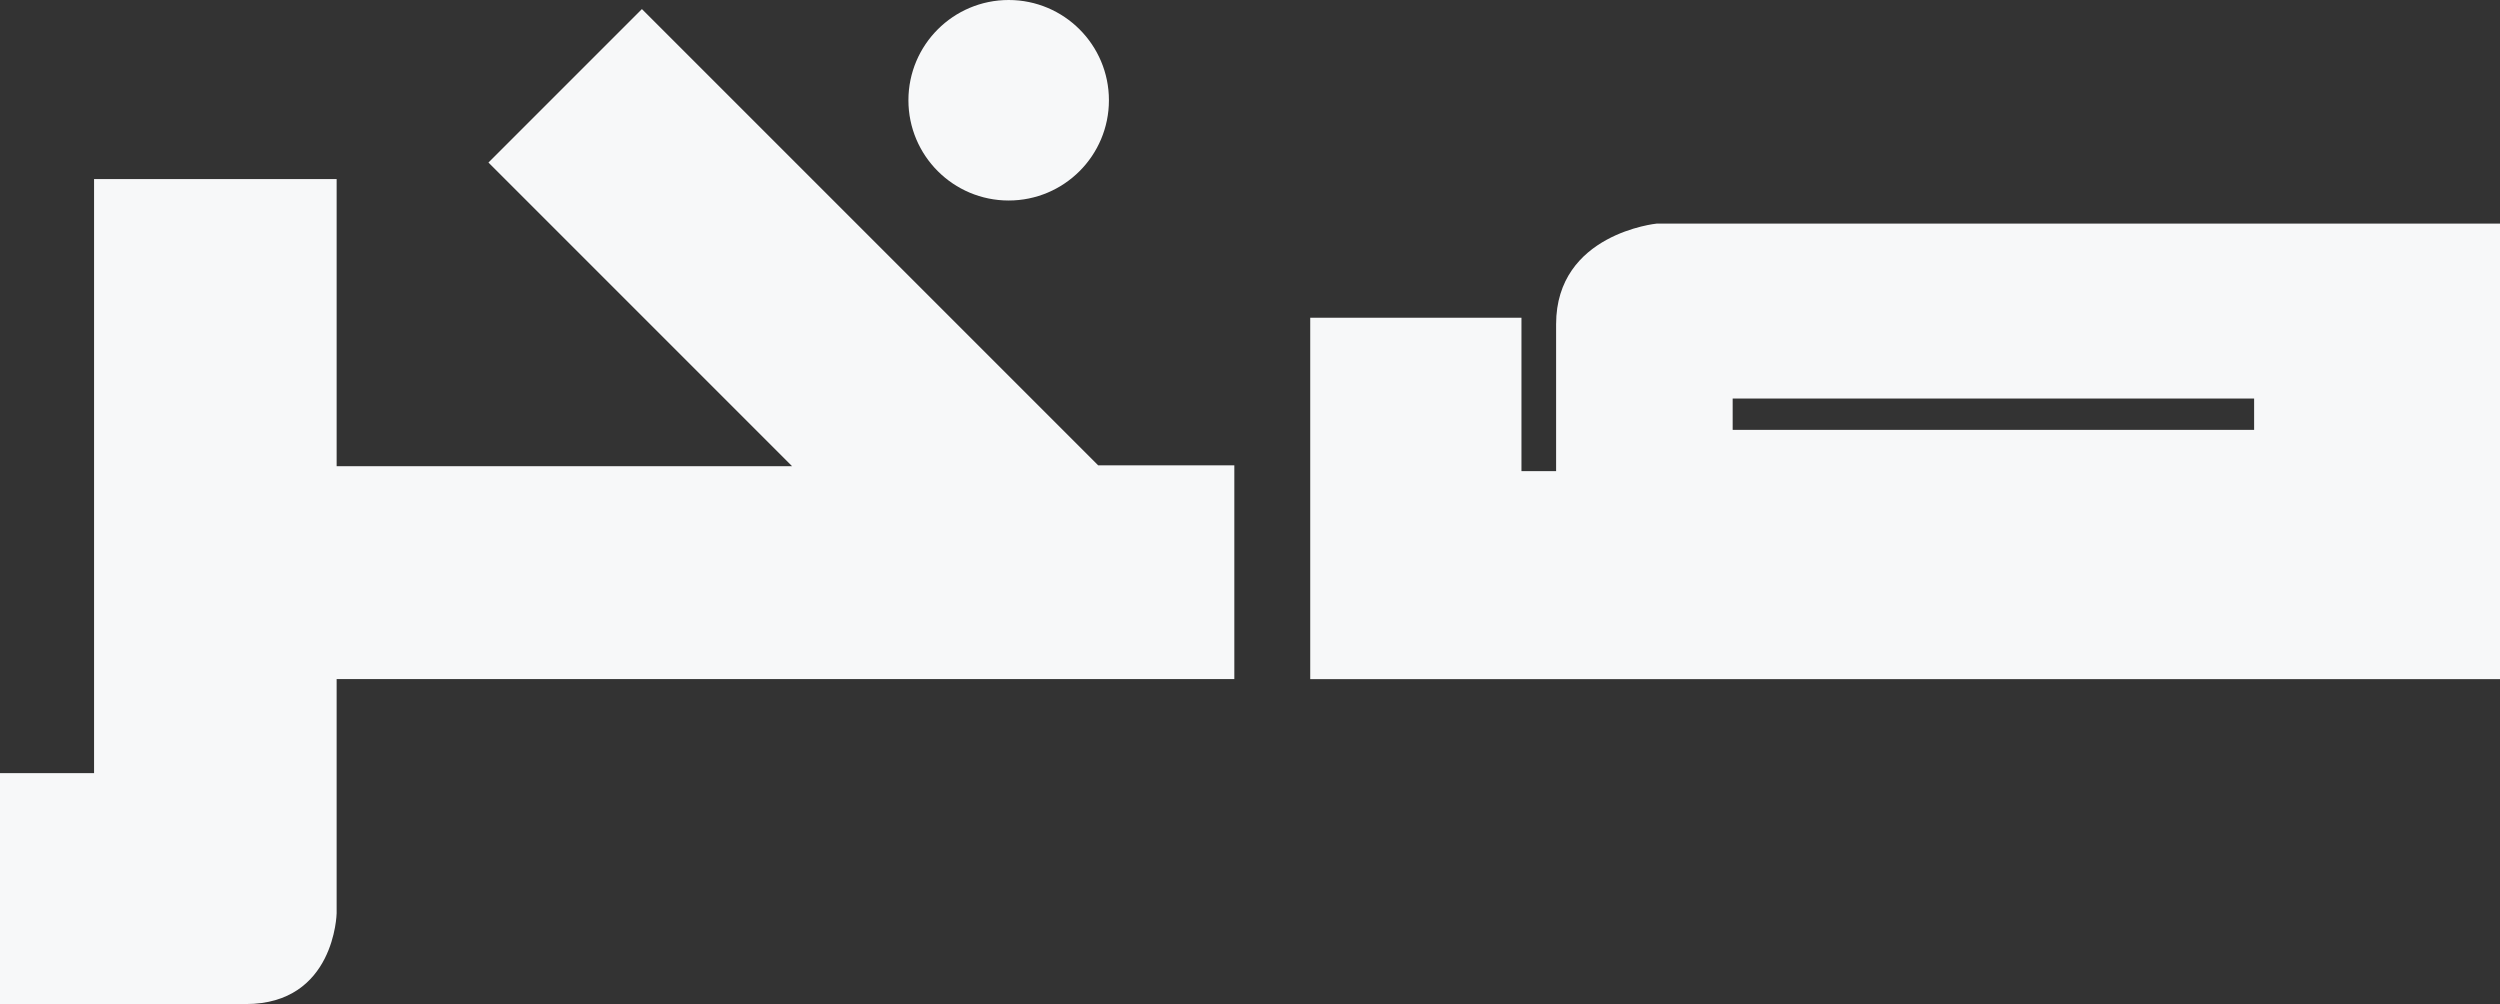
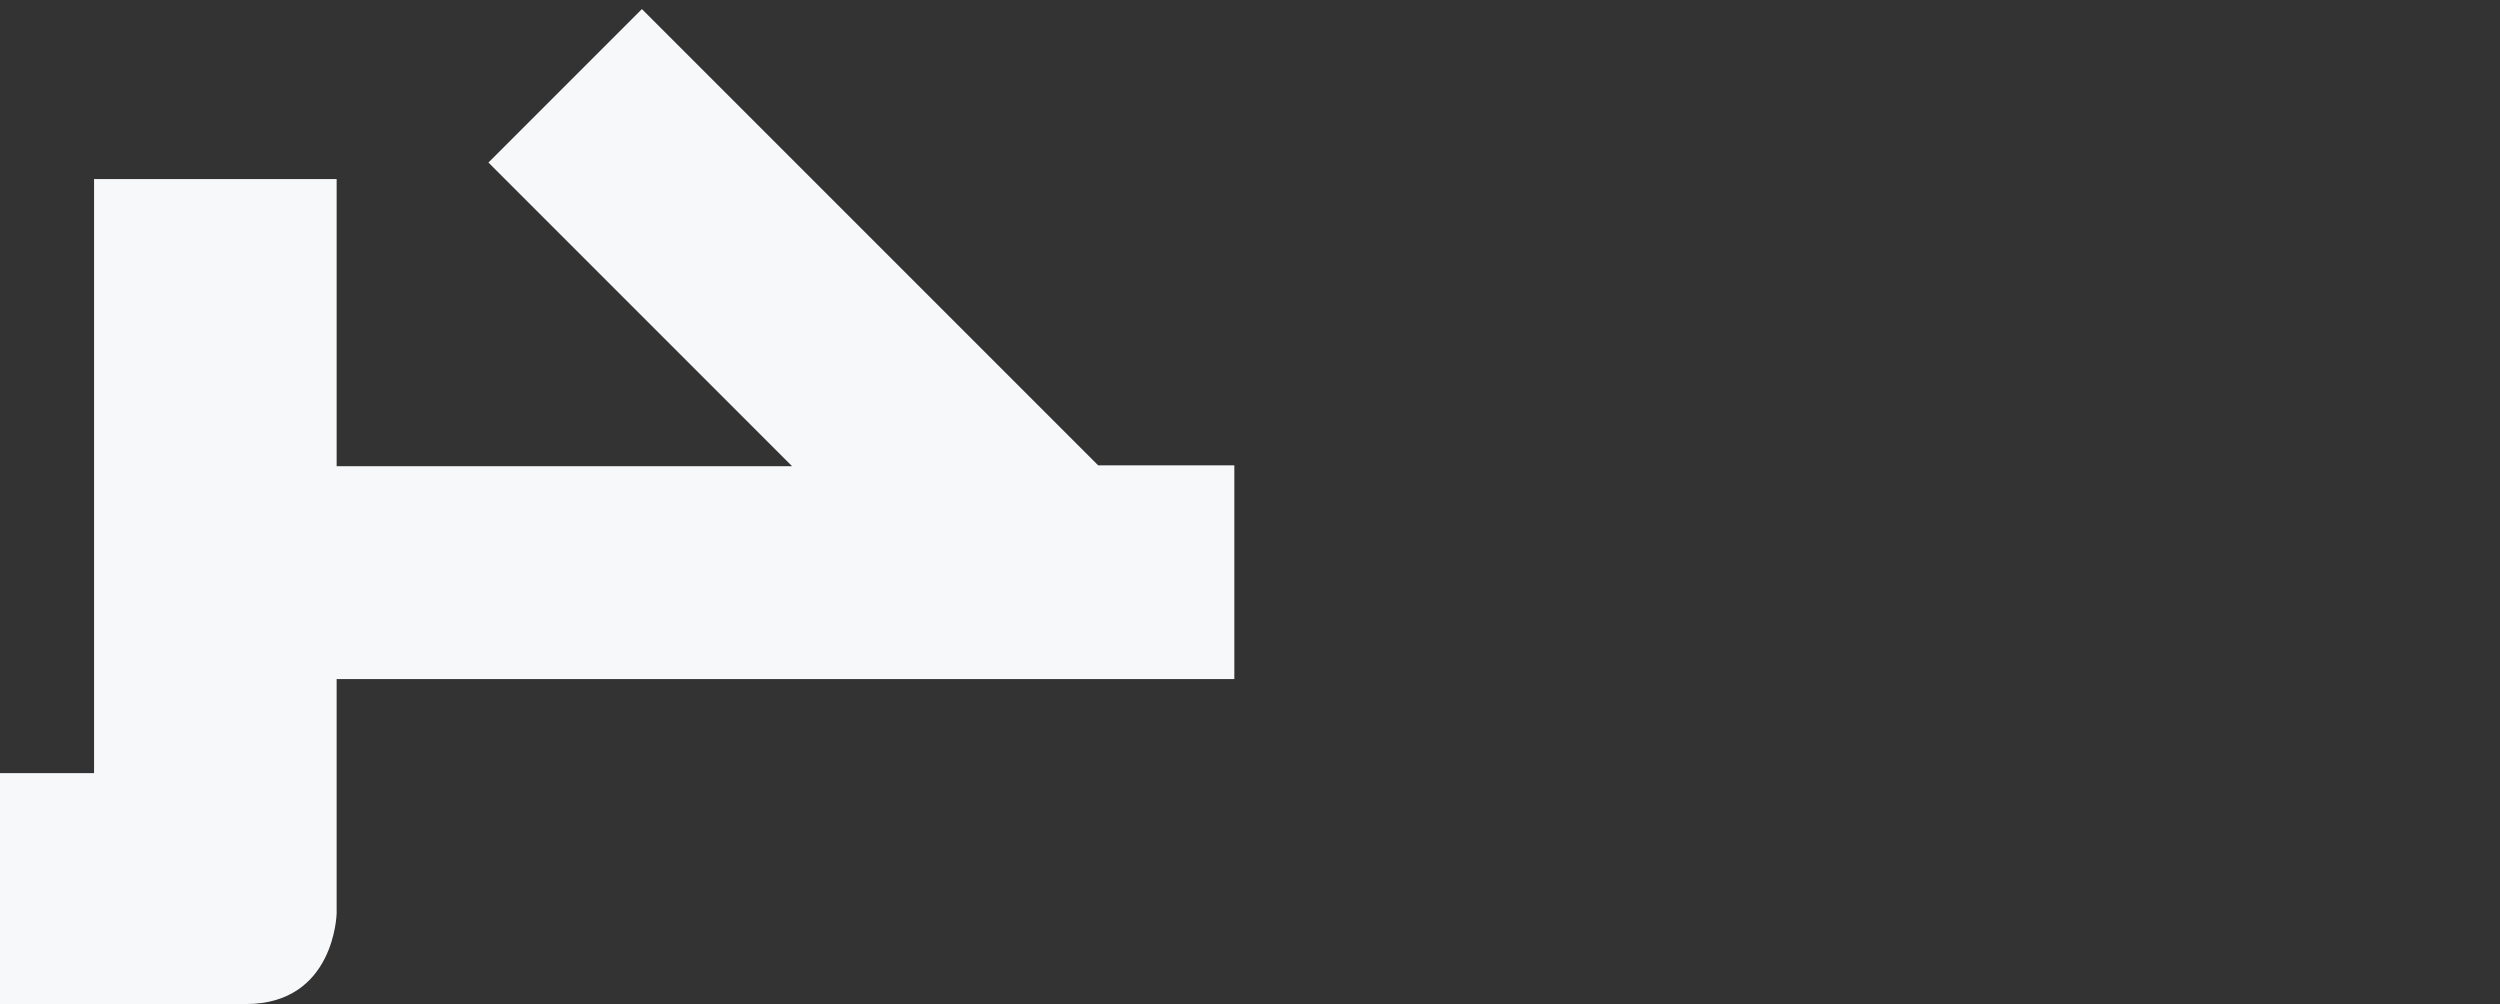
<svg xmlns="http://www.w3.org/2000/svg" width="132.414" height="53.185">
  <rect width="100%" height="100%" fill="#333333" stroke="none" />
  <g transform="translate(-80.349 -117.655)">
    <path d="M80.349 158.603h4.982v-31.465h12.848v15.208H122.3l-16.08-16.082 8.128-8.128 24.167 24.167h7.211v11.319H98.179v12.406s-.088 4.807-4.807 4.807H80.349Z" fill="#f7f8f9" />
-     <circle cx="5.31" cy="5.31" r="5.31" transform="translate(128.464 117.655)" fill="#f7f8f9" />
-     <path d="M168.1 129.498s-5.331.525-5.331 5.332v7.779h-1.835v-8.124h-11.188v19.141h63.017v-24.128Zm31.64 10.925h-27.619v-1.66h27.619Z" fill="#f7f8f9" />
  </g>
</svg>